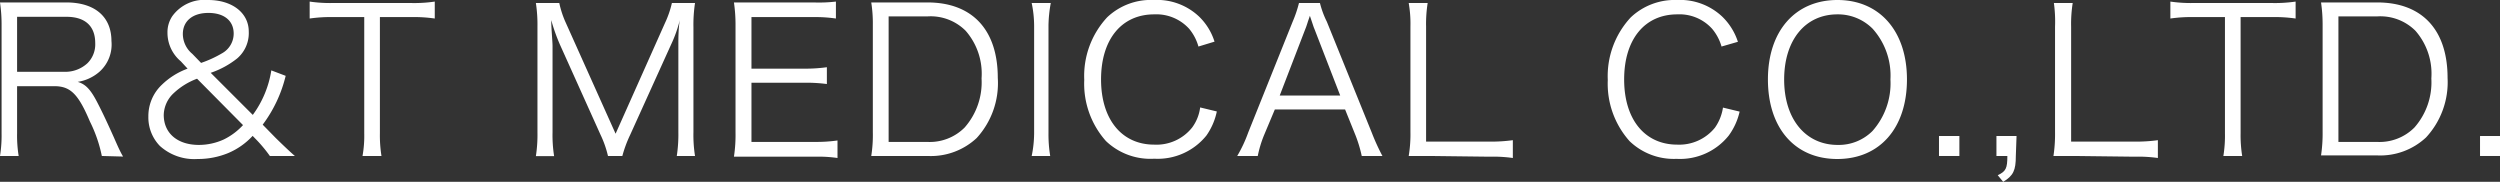
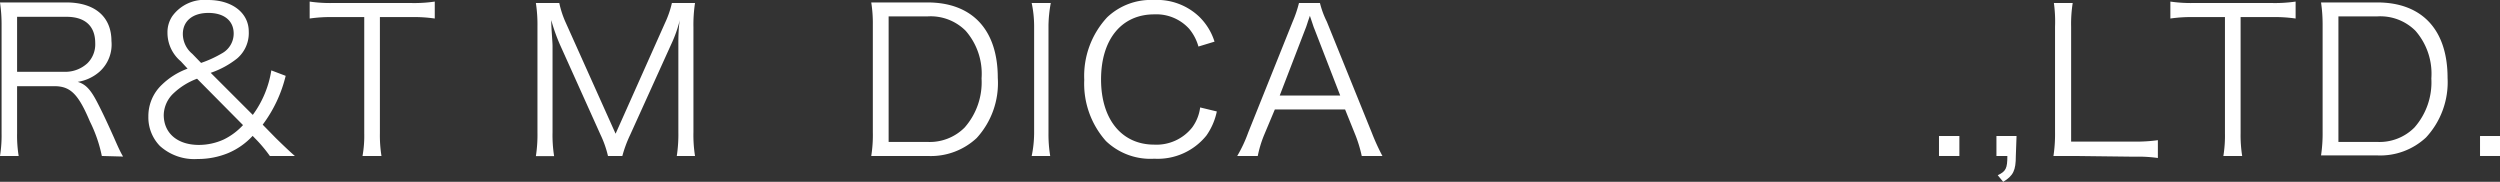
<svg xmlns="http://www.w3.org/2000/svg" viewBox="0 0 174.06 12.66">
  <rect x="0" y="0" width="174.06" height="12.66" fill="#333333" stroke="none" />
  <defs>
    <style>.cls-1{fill:#fff;}</style>
  </defs>
  <g id="レイヤー_2" data-name="レイヤー 2">
    <g id="レイヤー_1-2" data-name="レイヤー 1">
      <path class="cls-1" d="M7.09,10.86a9.67,9.67,0,0,0-.83-2.4C5.45,6.54,4.9,6,3.78,6H1.19V9.27a8.91,8.91,0,0,0,.11,1.59H0A9,9,0,0,0,.11,9.29V1.78A10.53,10.53,0,0,0,0,.17c.49,0,.88,0,1.53,0H4.61c2,0,3.15,1,3.15,2.69A2.54,2.54,0,0,1,6.92,5a3,3,0,0,1-1.51.7c.57.17.92.55,1.42,1.54.34.66.68,1.39,1.11,2.35.24.55.44,1,.63,1.31ZM4.51,5a2.27,2.27,0,0,0,1.58-.6A1.85,1.85,0,0,0,6.63,3c0-1.19-.71-1.83-2-1.83H1.19V5Z" />
      <path class="cls-1" d="M18.79,10.86a10,10,0,0,0-.88-1.07l-.32-.33a4.92,4.92,0,0,1-1.71,1.2,5.52,5.52,0,0,1-2.12.41,3.57,3.57,0,0,1-2.63-.91,2.85,2.85,0,0,1-.8-2.05,3,3,0,0,1,.93-2.2,5.07,5.07,0,0,1,1.8-1.13l-.47-.51a2.59,2.59,0,0,1-.93-2A2,2,0,0,1,12,1.12,2.76,2.76,0,0,1,14.49,0c1.68,0,2.83.9,2.83,2.2a2.32,2.32,0,0,1-.81,1.87,6.1,6.1,0,0,1-1.84,1L17.6,8A7.06,7.06,0,0,0,18.89,4.9l1,.38a9.29,9.29,0,0,1-1.6,3.4l.91.93c.47.46.94.91,1.33,1.25ZM13.72,5.48a4.82,4.82,0,0,0-1.62,1A2.14,2.14,0,0,0,11.4,8c0,1.27.95,2.09,2.45,2.09a4.18,4.18,0,0,0,1.73-.38,4.49,4.49,0,0,0,1.34-1ZM14,4.38a7.89,7.89,0,0,0,1.46-.67,1.57,1.57,0,0,0,.81-1.37c0-.9-.67-1.44-1.76-1.44s-1.78.56-1.78,1.47a1.81,1.81,0,0,0,.66,1.38Z" />
      <path class="cls-1" d="M26.45,9.27a9.14,9.14,0,0,0,.11,1.59H25.24a7.91,7.91,0,0,0,.12-1.59V1.19H23.17a10,10,0,0,0-1.61.1V.11a9.83,9.83,0,0,0,1.6.1h5.46a9.78,9.78,0,0,0,1.65-.1V1.29a10,10,0,0,0-1.65-.1H26.45Z" />
      <path class="cls-1" d="M39,3.14a12.73,12.73,0,0,1-.62-1.74c0,.6.09,1.47.09,1.81v6a9.33,9.33,0,0,0,.11,1.66H37.31a9.78,9.78,0,0,0,.11-1.66V1.88A10.14,10.14,0,0,0,37.31.21h1.63A6.64,6.64,0,0,0,39.4,1.6l3.46,7.71L46.3,1.6A6.79,6.79,0,0,0,46.78.21h1.61a10,10,0,0,0-.11,1.67V9.2a9.4,9.4,0,0,0,.11,1.66H47.12a9.86,9.86,0,0,0,.11-1.66V3.12c0-.39,0-1.15.1-1.72a9,9,0,0,1-.61,1.71L43.87,9.4a8.48,8.48,0,0,0-.54,1.46h-1a7.18,7.18,0,0,0-.52-1.48Z" />
-       <path class="cls-1" d="M58.31,11a9.17,9.17,0,0,0-1.56-.09H52.64c-.67,0-1.06,0-1.54,0a10.06,10.06,0,0,0,.11-1.67V1.76A10.72,10.72,0,0,0,51.1.17c.49,0,.87,0,1.54,0h4A10.36,10.36,0,0,0,58.2.11V1.29a9.84,9.84,0,0,0-1.57-.1H52.32V4.78H56a10.91,10.91,0,0,0,1.57-.1V5.85A11,11,0,0,0,56,5.76H52.32V9.88h4.44a10.26,10.26,0,0,0,1.55-.1Z" />
      <path class="cls-1" d="M60.77,1.76A9.38,9.38,0,0,0,60.66.17c.49,0,.87,0,1.54,0h2.37c3.12,0,4.9,1.9,4.9,5.25A5.66,5.66,0,0,1,68,9.61a4.67,4.67,0,0,1-3.4,1.25H62.2c-.67,0-1.05,0-1.54,0a9.35,9.35,0,0,0,.11-1.67Zm3.77,8.12a3.43,3.43,0,0,0,2.62-1,4.76,4.76,0,0,0,1.18-3.42,4.54,4.54,0,0,0-1.11-3.32,3.45,3.45,0,0,0-2.63-1H61.87V9.88Z" />
      <path class="cls-1" d="M73.16.21A9.2,9.2,0,0,0,73,1.78V9.29a9.2,9.2,0,0,0,.12,1.57H71.83A8,8,0,0,0,72,9.29V1.78A7.83,7.83,0,0,0,71.83.21Z" />
      <path class="cls-1" d="M83.44,3.24A3.33,3.33,0,0,0,82.79,2a3.09,3.09,0,0,0-2.43-1c-2.27,0-3.7,1.74-3.7,4.53s1.45,4.54,3.7,4.54A3.17,3.17,0,0,0,83,8.88a3,3,0,0,0,.56-1.4l1.16.28A4.5,4.5,0,0,1,84,9.43a4.35,4.35,0,0,1-3.63,1.62A4.48,4.48,0,0,1,77,9.82a6,6,0,0,1-1.51-4.26,6,6,0,0,1,1.6-4.36A4.42,4.42,0,0,1,80.33,0a4.26,4.26,0,0,1,3.14,1.14,4.15,4.15,0,0,1,1.09,1.76Z" />
      <path class="cls-1" d="M94.81,10.86a9.24,9.24,0,0,0-.43-1.43l-.73-1.81H88.76L88,9.43a7.93,7.93,0,0,0-.43,1.43H86.14a9.43,9.43,0,0,0,.76-1.62L90,1.51a8.47,8.47,0,0,0,.44-1.3H91.9a6.26,6.26,0,0,0,.48,1.3l3.13,7.73a14.93,14.93,0,0,0,.74,1.62ZM91.51,2c-.05-.11-.05-.13-.31-.9-.07.21-.13.37-.16.47s-.12.37-.15.43L89.1,6.65h4.21Z" />
-       <path class="cls-1" d="M99.61,10.86c-.64,0-1,0-1.53,0a9.21,9.21,0,0,0,.12-1.67V1.86A8.44,8.44,0,0,0,98.08.21H99.4a9.35,9.35,0,0,0-.11,1.65v8h4.41a11.21,11.21,0,0,0,1.63-.1V11a9.8,9.8,0,0,0-1.63-.09Z" />
-       <path class="cls-1" d="M119.86,3.24A3.33,3.33,0,0,0,119.2,2a3.06,3.06,0,0,0-2.42-1c-2.27,0-3.7,1.74-3.7,4.53s1.44,4.54,3.7,4.54a3.2,3.2,0,0,0,2.62-1.18,3.26,3.26,0,0,0,.56-1.4l1.16.28a4.5,4.5,0,0,1-.76,1.67,4.34,4.34,0,0,1-3.63,1.62,4.44,4.44,0,0,1-3.27-1.23,6,6,0,0,1-1.52-4.26,6,6,0,0,1,1.6-4.36A4.45,4.45,0,0,1,116.75,0a4.28,4.28,0,0,1,3.14,1.14A4.25,4.25,0,0,1,121,2.91Z" />
-       <path class="cls-1" d="M132.77,5.53c0,3.38-1.89,5.54-4.85,5.54s-4.83-2.16-4.83-5.54S125,0,127.93,0,132.77,2.16,132.77,5.53Zm-2.4,3.59a5,5,0,0,0,1.25-3.59A4.88,4.88,0,0,0,130.38,2a3.4,3.4,0,0,0-2.45-1c-2.24,0-3.71,1.79-3.71,4.54s1.49,4.55,3.73,4.55A3.32,3.32,0,0,0,130.37,9.12Z" />
      <path class="cls-1" d="M136.42,9.47v1.39H135V9.47Z" />
      <path class="cls-1" d="M140.35,10.86c0,1-.17,1.37-.88,1.8l-.38-.46c.57-.27.67-.48.67-1.34H139V9.47h1.4Z" />
      <path class="cls-1" d="M144.49,10.86c-.64,0-1,0-1.52,0a10.3,10.3,0,0,0,.11-1.67V1.86A9.43,9.43,0,0,0,143,.21h1.31a9.35,9.35,0,0,0-.11,1.65v8h4.41a11.21,11.21,0,0,0,1.63-.1V11a9.8,9.8,0,0,0-1.63-.09Z" />
      <path class="cls-1" d="M156,9.27a9.14,9.14,0,0,0,.11,1.59h-1.31a8.84,8.84,0,0,0,.11-1.59V1.19h-2.19a10,10,0,0,0-1.61.1V.11a9.91,9.91,0,0,0,1.6.1h5.46a10,10,0,0,0,1.66-.1V1.29a10.15,10.15,0,0,0-1.66-.1H156Z" />
      <path class="cls-1" d="M161.71,1.76A10.53,10.53,0,0,0,161.6.17c.49,0,.87,0,1.54,0h2.37c3.12,0,4.9,1.9,4.9,5.25a5.66,5.66,0,0,1-1.5,4.15,4.67,4.67,0,0,1-3.4,1.25h-2.37c-.67,0-1,0-1.54,0a10.38,10.38,0,0,0,.11-1.67Zm3.77,8.12a3.43,3.43,0,0,0,2.62-1,4.76,4.76,0,0,0,1.18-3.42,4.54,4.54,0,0,0-1.11-3.32,3.46,3.46,0,0,0-2.63-1h-2.73V9.88Z" />
      <path class="cls-1" d="M174.06,9.47v1.39h-1.39V9.47Z" />
    </g>
  </g>
</svg>